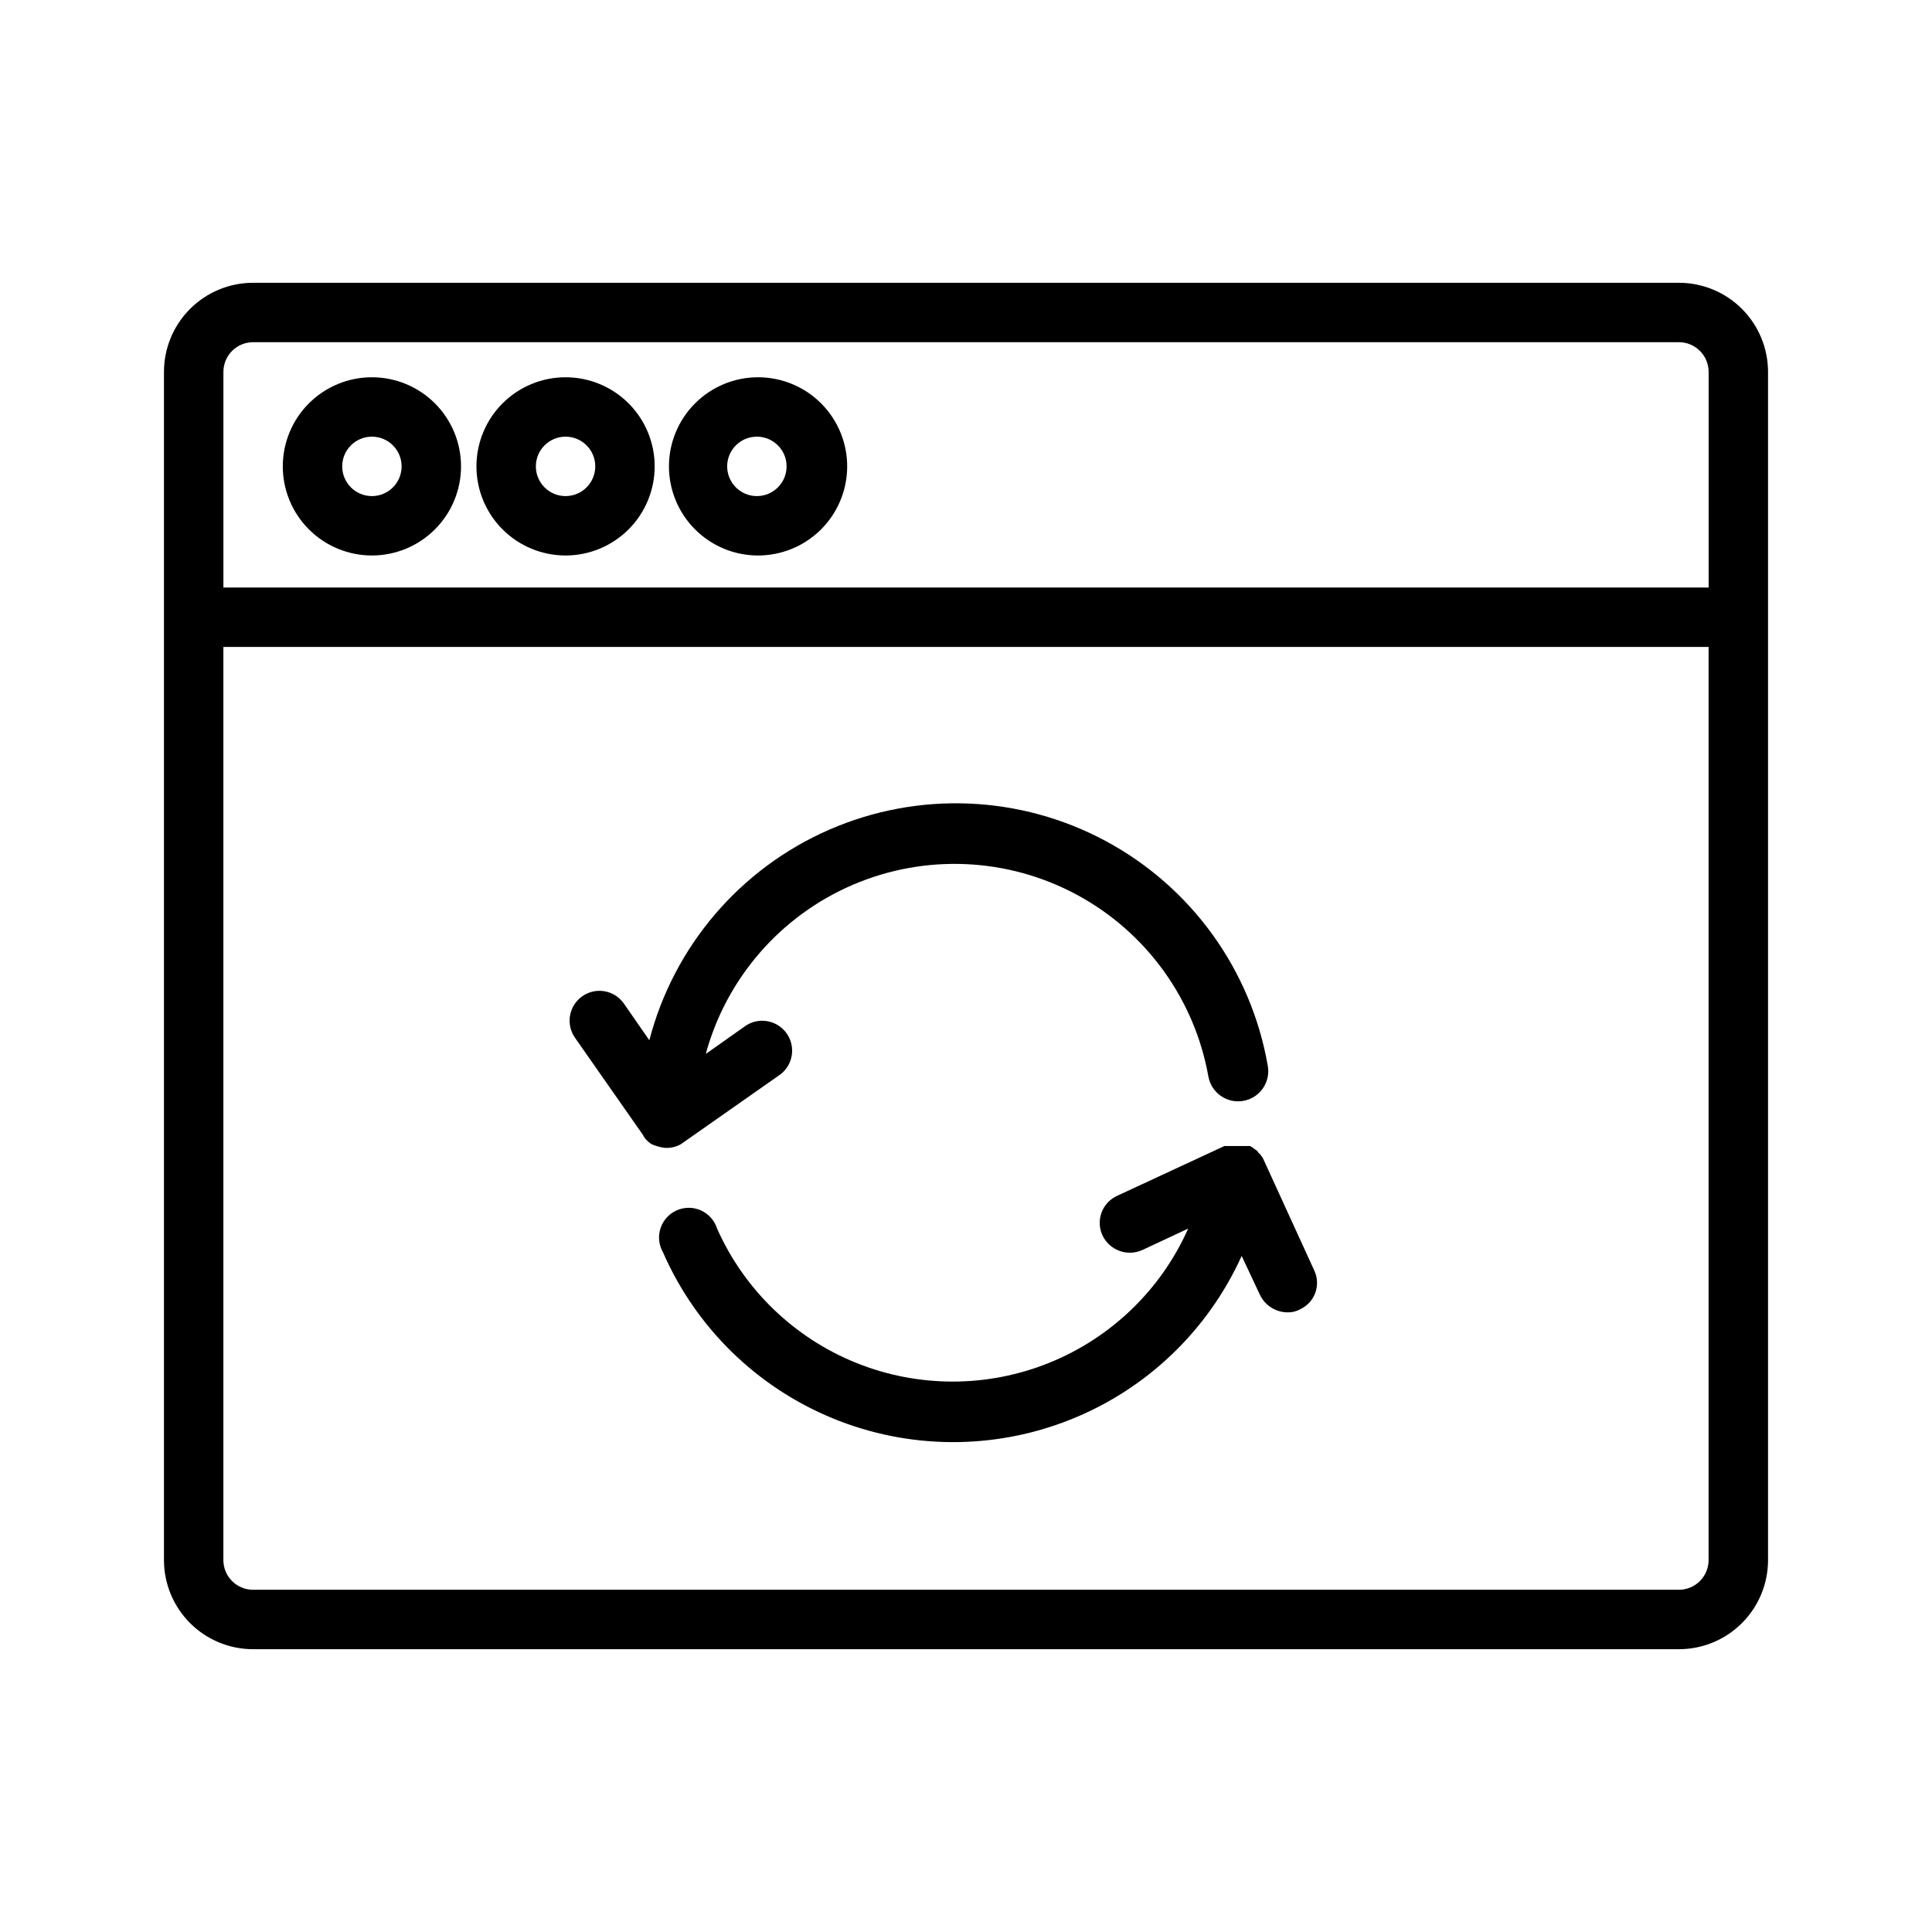
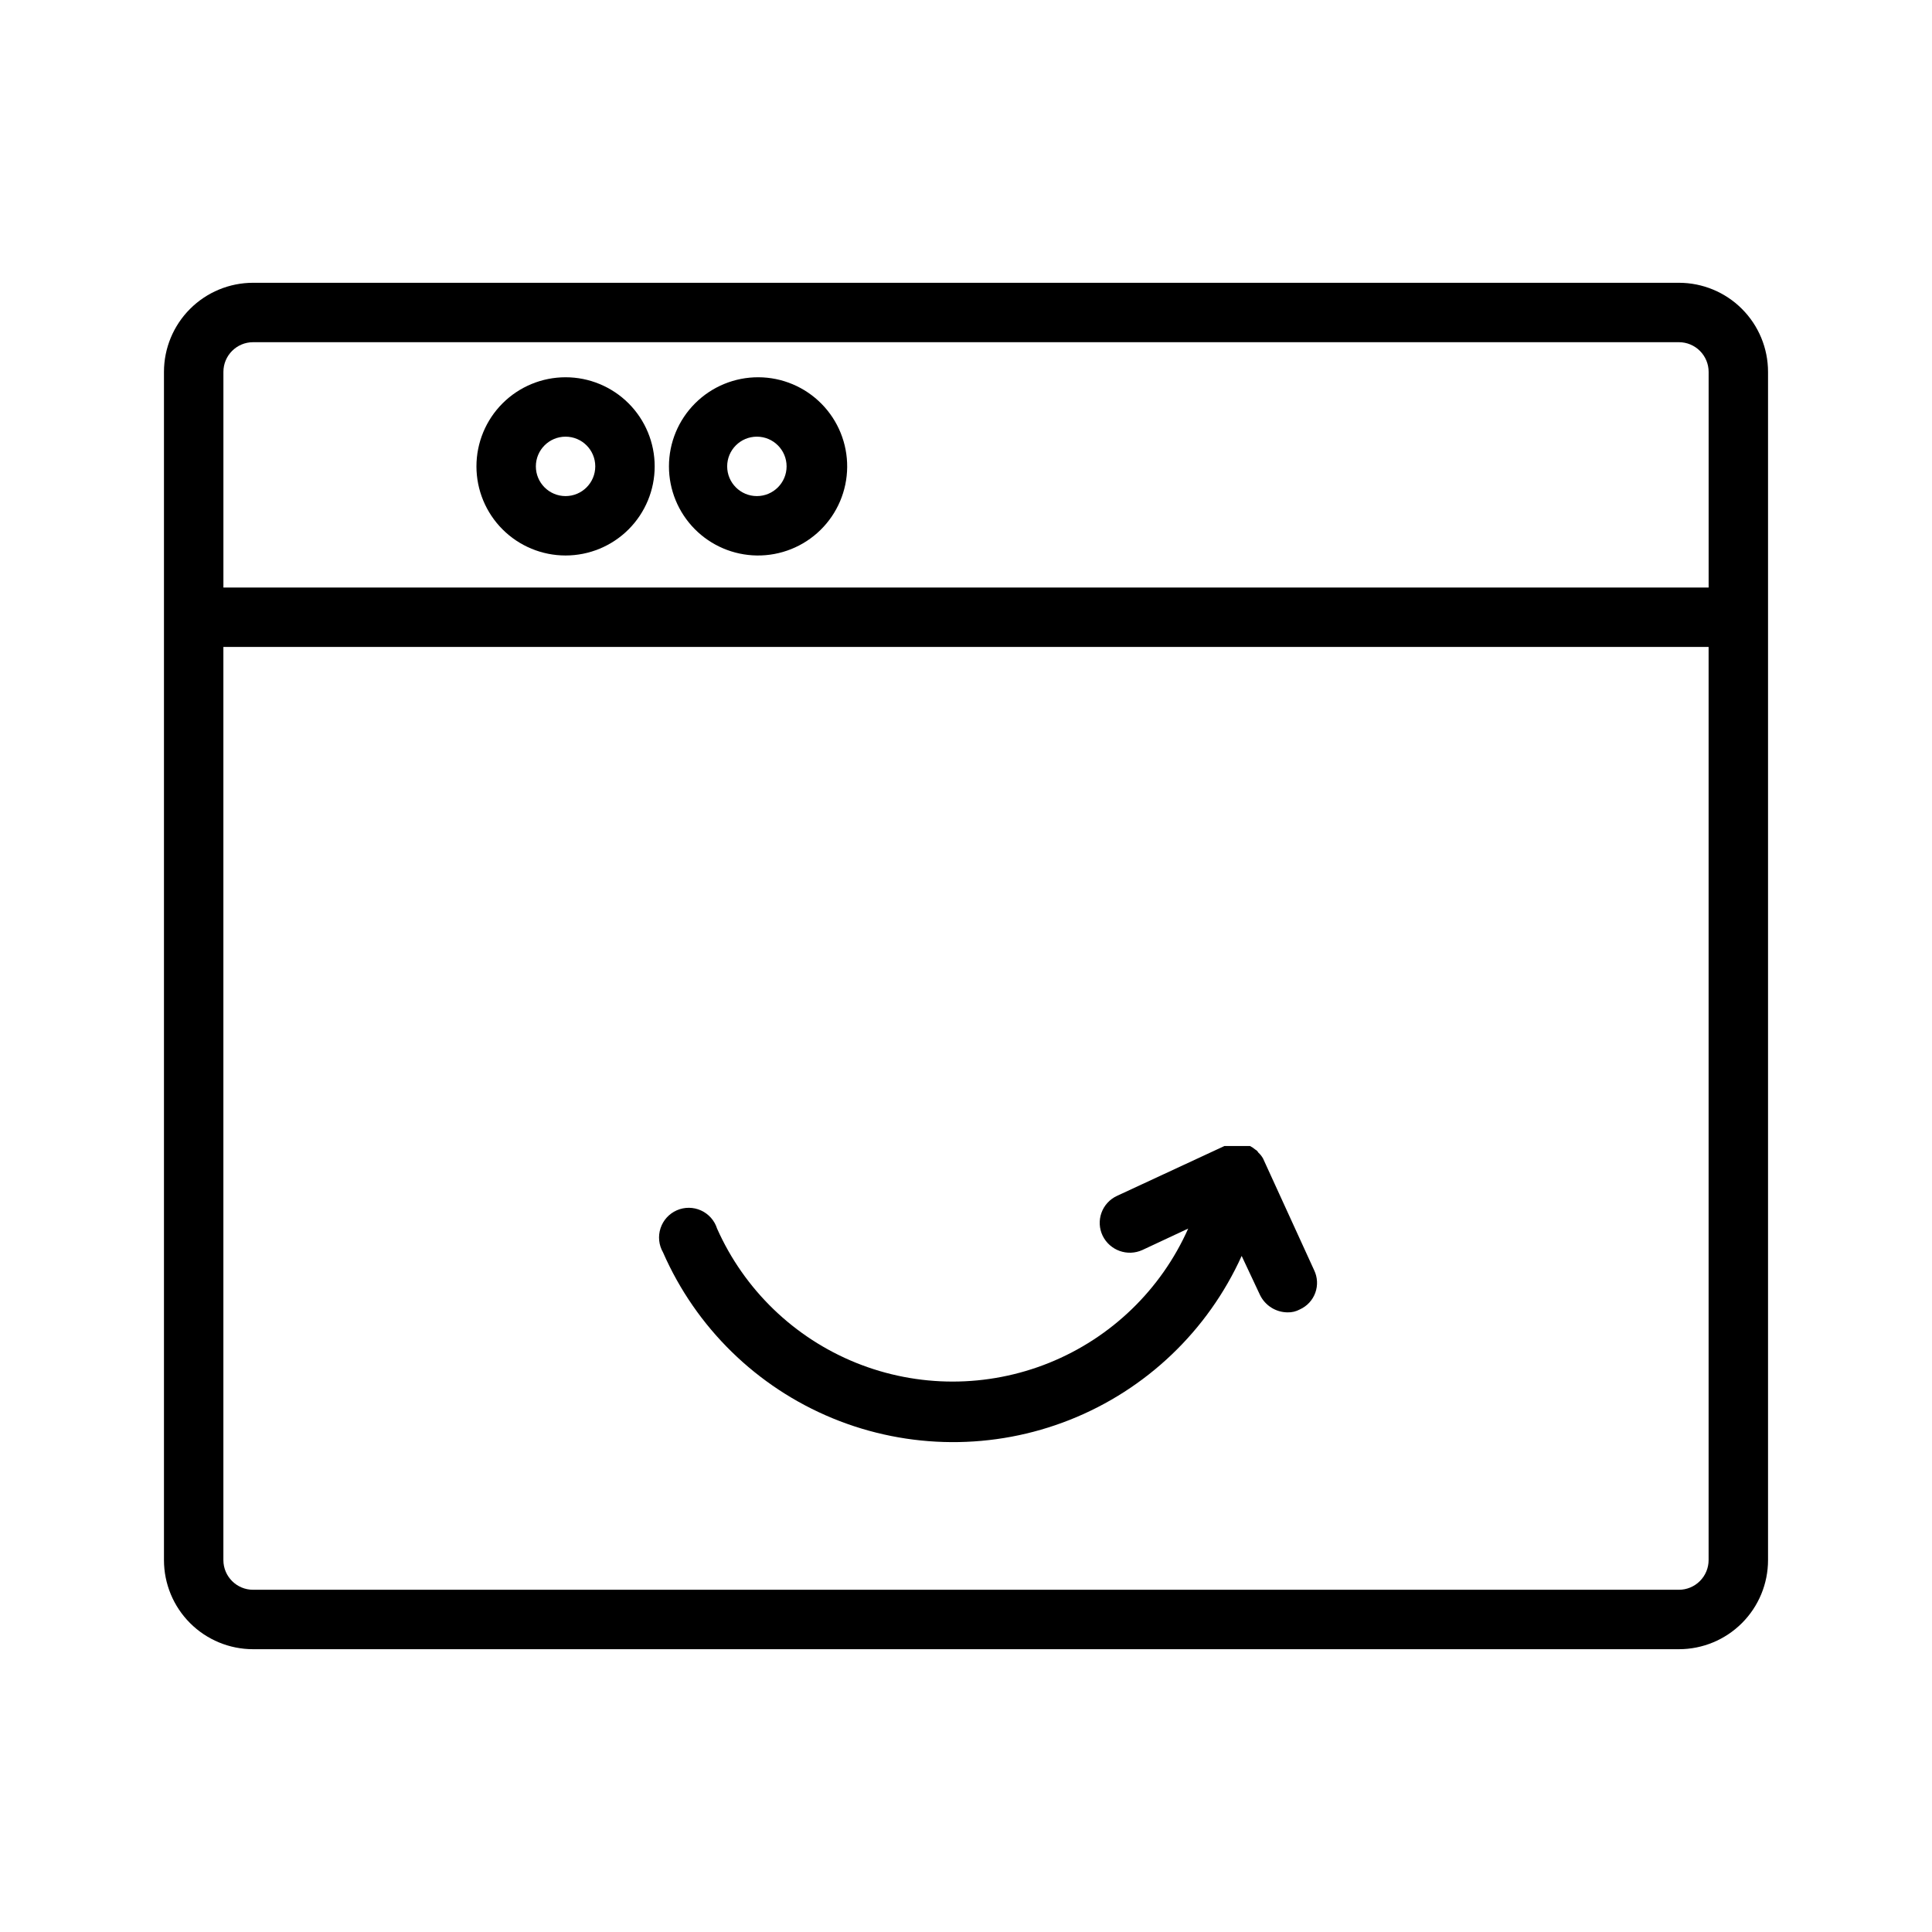
<svg xmlns="http://www.w3.org/2000/svg" fill="#000000" width="800px" height="800px" version="1.1" viewBox="144 144 512 512">
  <g>
    <path d="m588.93 218.94h-377.86c-6.266 0-12.27 2.488-16.699 6.918-4.43 4.43-6.918 10.434-6.918 16.699v314.88c0 6.266 2.488 12.273 6.918 16.699 4.43 4.43 10.434 6.918 16.699 6.918h377.86c6.266 0 12.273-2.488 16.699-6.918 4.43-4.426 6.918-10.434 6.918-16.699v-314.88c0-6.266-2.488-12.27-6.918-16.699-4.426-4.43-10.434-6.918-16.699-6.918zm-377.86 15.746h377.86c2.09 0 4.09 0.828 5.566 2.305 1.477 1.477 2.309 3.477 2.309 5.566v57.148h-393.6v-57.148c0-4.348 3.523-7.871 7.871-7.871zm377.86 330.62h-377.86c-4.348 0-7.871-3.527-7.871-7.875v-241.98h393.6v241.98c0 2.09-0.832 4.09-2.309 5.566-1.477 1.477-3.477 2.309-5.566 2.309z" />
-     <path d="m242.56 291.21c6.262 0 12.27-2.488 16.699-6.918 4.43-4.43 6.918-10.434 6.918-16.699 0-6.262-2.488-12.27-6.918-16.699-4.43-4.426-10.438-6.914-16.699-6.914-6.266 0-12.27 2.488-16.699 6.914-4.43 4.43-6.918 10.438-6.918 16.699 0 6.266 2.488 12.27 6.918 16.699 4.43 4.43 10.434 6.918 16.699 6.918zm0-31.488c4.348 0 7.871 3.523 7.871 7.871s-3.523 7.875-7.871 7.875-7.871-3.527-7.871-7.875 3.523-7.871 7.871-7.871z" />
    <path d="m293.88 291.21c6.266 0 12.27-2.488 16.699-6.918 4.43-4.43 6.918-10.434 6.918-16.699 0-6.262-2.488-12.27-6.918-16.699-4.43-4.426-10.434-6.914-16.699-6.914-6.262 0-12.27 2.488-16.699 6.914-4.43 4.43-6.918 10.438-6.918 16.699 0 6.266 2.488 12.27 6.918 16.699 4.43 4.43 10.438 6.918 16.699 6.918zm0-31.488c4.348 0 7.871 3.523 7.871 7.871s-3.523 7.875-7.871 7.875c-4.348 0-7.871-3.527-7.871-7.875s3.523-7.871 7.871-7.871z" />
    <path d="m344.58 291.21c6.281 0.082 12.336-2.34 16.828-6.731 4.492-4.391 7.047-10.391 7.102-16.672 0.059-6.281-2.391-12.328-6.801-16.797-4.414-4.473-10.426-7.004-16.707-7.031-6.281-0.027-12.316 2.449-16.766 6.879-4.453 4.434-6.957 10.453-6.957 16.734 0 6.211 2.445 12.172 6.805 16.59 4.363 4.422 10.289 6.945 16.496 7.027zm0-31.488c4.348 0 7.875 3.523 7.875 7.871s-3.527 7.875-7.875 7.875-7.871-3.527-7.871-7.875 3.523-7.871 7.871-7.871z" />
    <path d="m478.72 451.01c-0.332-0.59-0.754-1.121-1.258-1.574-0.18-0.336-0.453-0.609-0.789-0.785-0.434-0.371-0.91-0.688-1.418-0.945h-1.418 0.004-5.356l-28.496 13.227c-1.91 0.887-3.383 2.5-4.094 4.484-0.711 1.98-0.598 4.164 0.316 6.062 1.91 3.91 6.59 5.586 10.547 3.777l12.121-5.668h0.004c-7.203 16.184-20.406 28.934-36.828 35.57-16.422 6.633-34.777 6.633-51.199 0-16.418-6.637-29.621-19.387-36.824-35.57-0.672-2.133-2.219-3.879-4.258-4.805-2.035-0.926-4.371-0.938-6.418-0.039-2.051 0.902-3.617 2.629-4.312 4.758-0.699 2.125-0.457 4.445 0.66 6.387 8.719 19.93 24.84 35.699 44.961 43.977 20.121 8.277 42.668 8.418 62.891 0.387 20.219-8.027 36.531-23.598 45.496-43.422l4.879 10.391c1.363 2.766 4.164 4.531 7.242 4.566 1.156 0.039 2.297-0.234 3.309-0.785 1.898-0.855 3.371-2.441 4.082-4.398 0.711-1.957 0.602-4.117-0.305-5.992z" />
-     <path d="m316.71 447.23c1.059 0.461 2.168 0.777 3.309 0.945 1.531 0.141 3.07-0.188 4.406-0.945l25.82-18.105c3.695-2.348 4.789-7.246 2.441-10.941-2.348-3.695-7.246-4.789-10.941-2.441l-10.707 7.559c5.481-20.113 19.844-36.621 39.004-44.836 19.16-8.215 41.02-7.231 59.363 2.668 18.348 9.895 31.172 27.629 34.828 48.148 0.781 4.348 4.941 7.238 9.289 6.457 4.348-0.785 7.238-4.941 6.453-9.289-4.402-25.383-20.219-47.332-42.902-59.543-22.68-12.211-49.715-13.328-73.324-3.027-23.613 10.297-41.184 30.871-47.668 55.801l-6.769-9.762c-2.519-3.566-7.457-4.41-11.02-1.891-3.566 2.523-4.41 7.457-1.891 11.02l17.949 25.664c0.535 1.043 1.355 1.918 2.359 2.519z" />
  </g>
</svg>